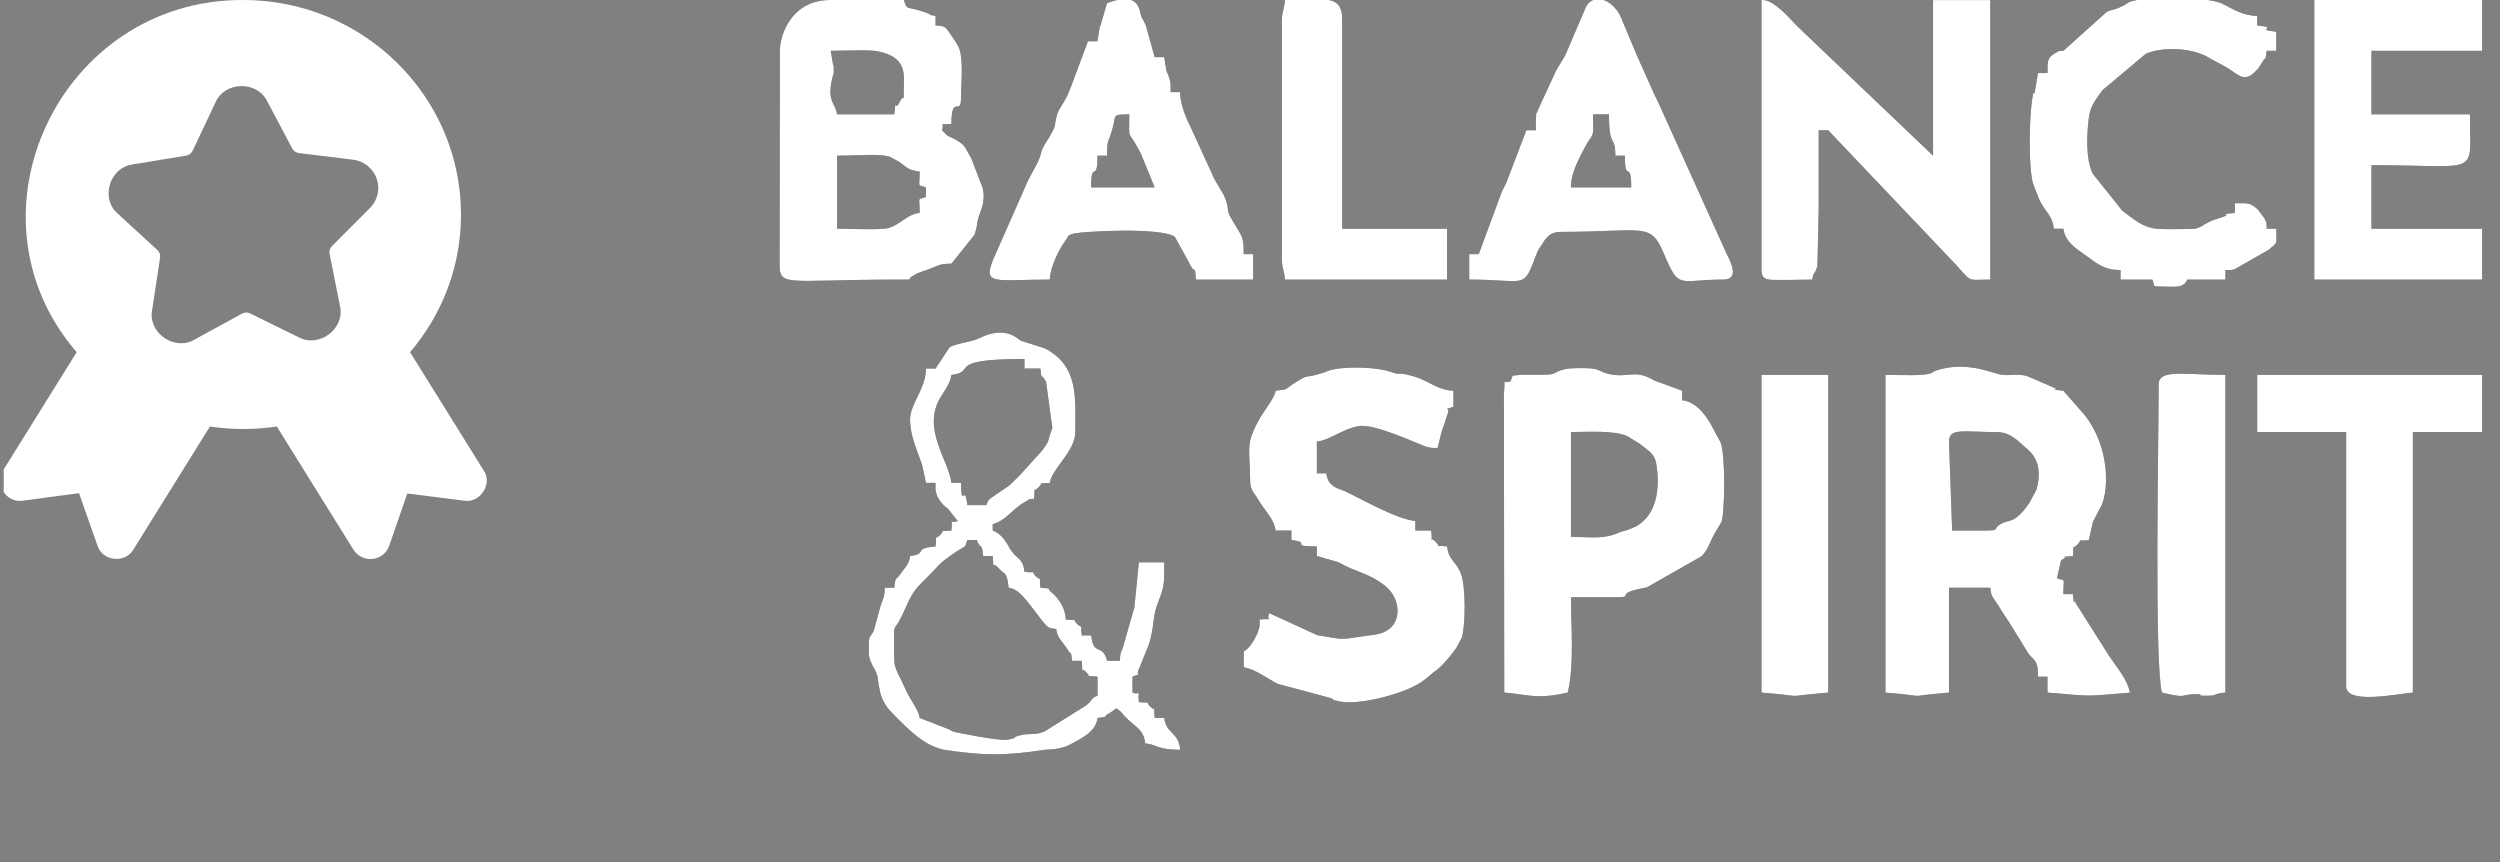
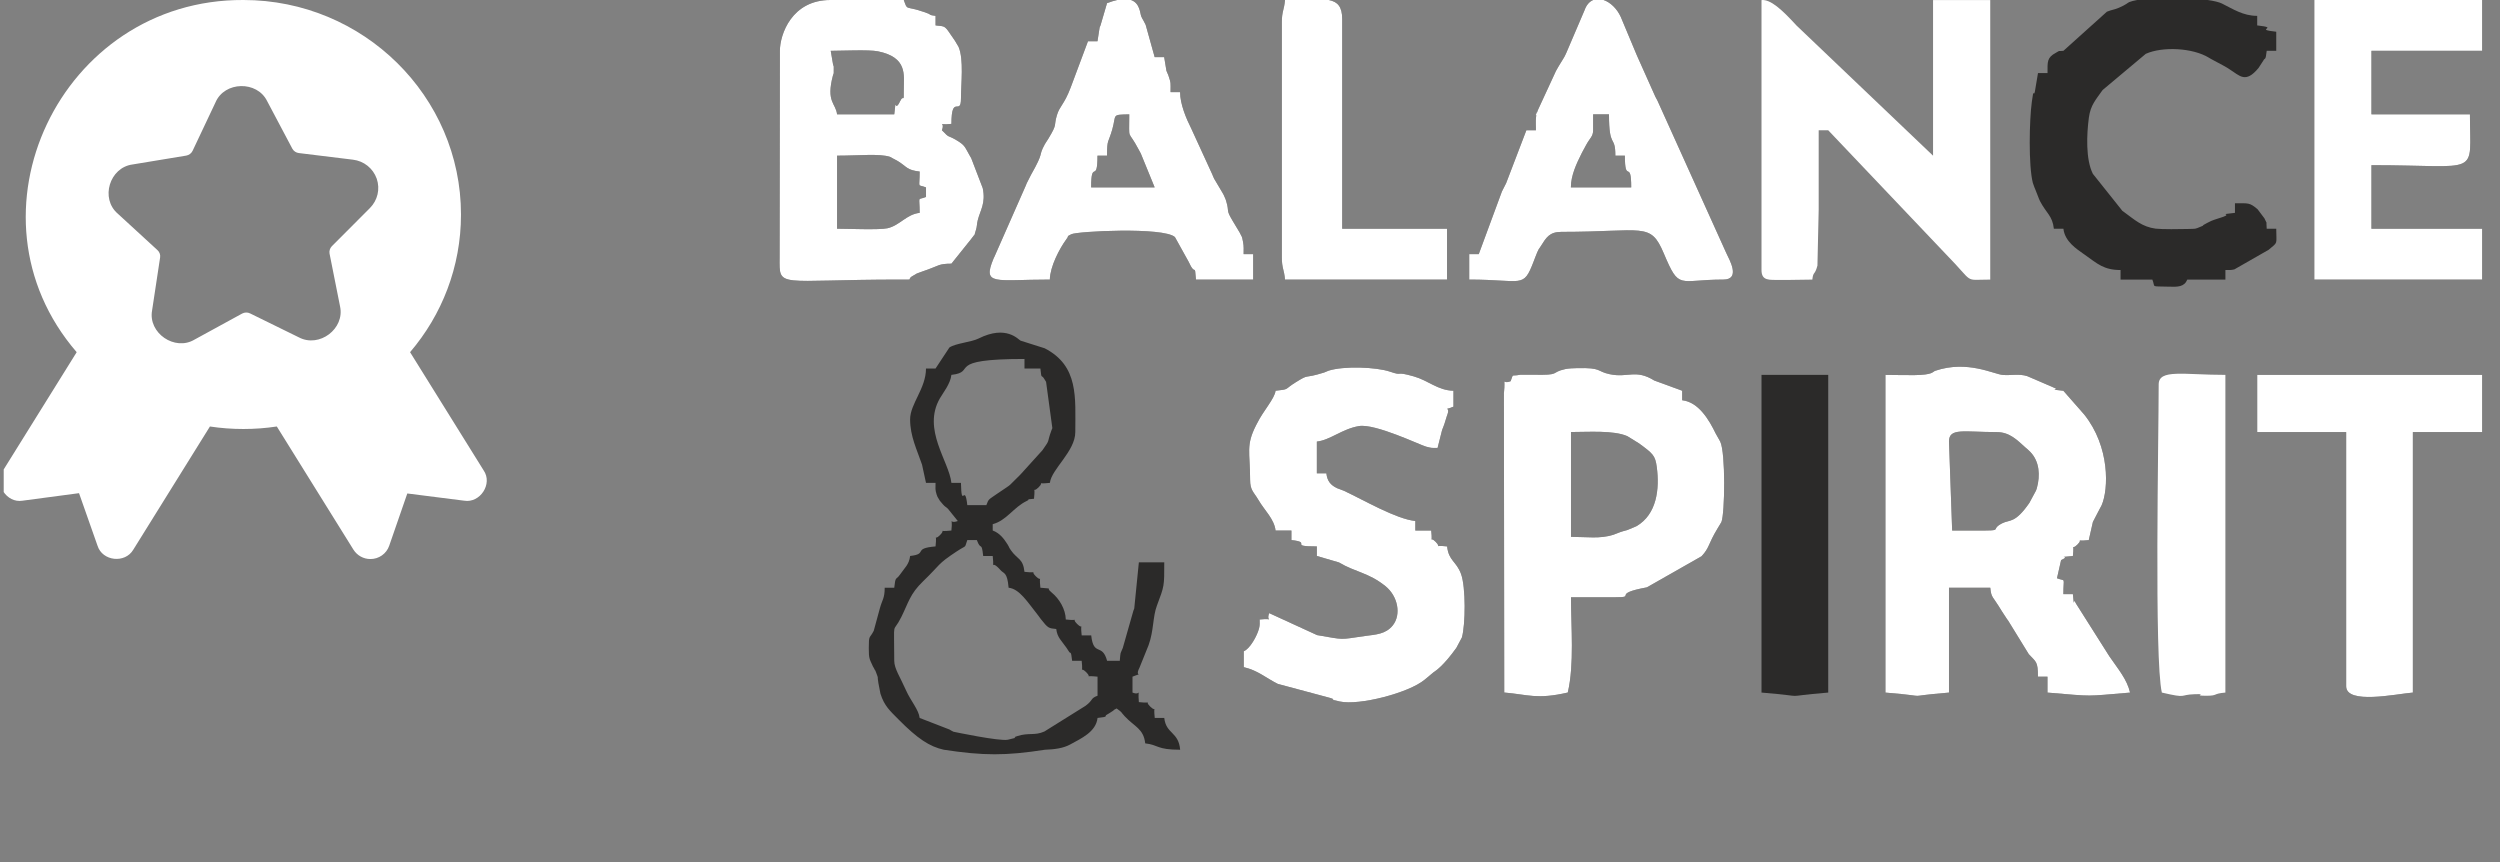
<svg xmlns="http://www.w3.org/2000/svg" width="116" height="40" viewBox="0 0 116 40" fill="none">
  <rect x="0" y="0" width="116" height="40" fill="#808080" stroke="none" />
  <g clip-path="url(#clip0_41_416)">
    <path fill-rule="evenodd" clip-rule="evenodd" d="M90.58 24.617L90.433 20.49C90.433 19.836 91.12 20.049 92.645 20.049C93.249 20.049 93.593 20.417 93.986 20.769C94.078 20.853 94.076 20.833 94.217 20.981C94.63 21.417 94.674 22.053 94.51 22.649C94.499 22.687 94.485 22.724 94.472 22.759L94.162 23.335C93.492 24.303 93.255 24.099 92.897 24.282C92.156 24.657 93.454 24.617 90.58 24.617ZM87.484 17.395V32.136C89.922 32.338 87.997 32.338 90.433 32.136V27.271H92.349C92.404 27.771 92.435 27.608 92.884 28.358L93.117 28.715C93.136 28.74 93.161 28.774 93.18 28.8L94.134 30.351C94.471 30.722 94.561 30.678 94.561 31.398H95.003V32.136C97.23 32.321 96.677 32.316 98.835 32.136C98.692 31.524 98.31 31.085 97.871 30.447L96.329 28.01C96.156 27.614 96.276 28.427 96.182 27.567H95.74C95.74 26.73 95.869 26.999 95.444 26.83L95.635 25.989C96.168 25.753 95.269 25.897 96.182 25.798C96.261 25.072 96.071 25.585 96.391 25.27C96.719 24.946 96.173 25.142 96.919 25.06L97.11 24.22C97.14 24.16 97.274 23.904 97.311 23.832C97.332 23.791 97.392 23.678 97.412 23.638C97.427 23.608 97.45 23.573 97.464 23.542C97.48 23.512 97.501 23.477 97.515 23.445C97.842 22.698 97.907 20.73 96.705 19.231L95.74 18.132C94.909 18.042 95.647 18.11 95.297 17.985L94.061 17.452C93.689 17.334 93.326 17.426 92.936 17.398C92.516 17.367 91.29 16.7 89.799 17.203C89.654 17.252 89.715 17.393 88.822 17.406C88.387 17.412 87.926 17.395 87.484 17.395Z" fill="#2B2A29" />
    <path fill-rule="evenodd" clip-rule="evenodd" d="M90.58 24.617L90.433 20.49C90.433 19.836 91.12 20.049 92.645 20.049C93.249 20.049 93.593 20.417 93.986 20.769C94.078 20.853 94.076 20.833 94.217 20.981C94.63 21.417 94.674 22.053 94.51 22.649C94.499 22.687 94.485 22.724 94.472 22.759L94.162 23.335C93.492 24.303 93.255 24.099 92.897 24.282C92.156 24.657 93.454 24.617 90.58 24.617ZM87.484 17.395V32.136C89.922 32.338 87.997 32.338 90.433 32.136V27.271H92.349C92.404 27.771 92.435 27.608 92.884 28.358L93.117 28.715C93.136 28.74 93.161 28.774 93.18 28.8L94.134 30.351C94.471 30.722 94.561 30.678 94.561 31.398H95.003V32.136C97.23 32.321 96.677 32.316 98.835 32.136C98.692 31.524 98.31 31.085 97.871 30.447L96.329 28.01C96.156 27.614 96.276 28.427 96.182 27.567H95.74C95.74 26.73 95.869 26.999 95.444 26.83L95.635 25.989C96.168 25.753 95.269 25.897 96.182 25.798C96.261 25.072 96.071 25.585 96.391 25.27C96.719 24.946 96.173 25.142 96.919 25.06L97.11 24.22C97.14 24.16 97.274 23.904 97.311 23.832C97.332 23.791 97.392 23.678 97.412 23.638C97.427 23.608 97.45 23.573 97.464 23.542C97.48 23.512 97.501 23.477 97.515 23.445C97.842 22.698 97.907 20.73 96.705 19.231L95.74 18.132C94.909 18.042 95.647 18.11 95.297 17.985L94.061 17.452C93.689 17.334 93.326 17.426 92.936 17.398C92.516 17.367 91.29 16.7 89.799 17.203C89.654 17.252 89.715 17.393 88.822 17.406C88.387 17.412 87.926 17.395 87.484 17.395Z" fill="white" />
    <path fill-rule="evenodd" clip-rule="evenodd" d="M72.894 24.91V20.046C73.702 20.046 74.864 19.958 75.505 20.236L76.051 20.573C76.698 21.049 76.803 21.133 76.874 21.667C77.012 22.691 76.874 23.867 75.934 24.414L75.52 24.589C75.475 24.605 75.337 24.639 75.29 24.654C75.254 24.666 75.215 24.678 75.179 24.69L74.859 24.813C74.228 25.012 73.637 24.91 72.894 24.91ZM70.093 17.688C69.65 17.866 69.873 17.365 69.781 18.26L69.797 32.133C70.885 32.224 71.311 32.467 72.745 32.133C73.052 30.82 72.894 29.097 72.894 27.712H74.957C75.975 27.712 74.721 27.564 76.415 27.253L78.953 25.809C79.339 25.393 79.231 25.283 79.707 24.5L79.873 24.224C80.035 23.829 80.072 21.014 79.819 20.49L79.607 20.113C79.314 19.508 78.825 18.656 78.053 18.571V18.13L76.757 17.655C75.89 17.116 75.54 17.544 74.691 17.363C74.067 17.231 74.347 17.054 73.182 17.081C73.017 17.085 72.785 17.092 72.627 17.126C71.901 17.286 72.476 17.418 71.117 17.387C71.069 17.385 70.544 17.387 70.531 17.389C70.083 17.479 70.248 17.302 70.093 17.688Z" fill="#2B2A29" />
    <path fill-rule="evenodd" clip-rule="evenodd" d="M72.894 24.91V20.046C73.702 20.046 74.864 19.958 75.505 20.236L76.051 20.573C76.698 21.049 76.803 21.133 76.874 21.667C77.012 22.691 76.874 23.867 75.934 24.414L75.52 24.589C75.475 24.605 75.337 24.639 75.29 24.654C75.254 24.666 75.215 24.678 75.179 24.69L74.859 24.813C74.228 25.012 73.637 24.91 72.894 24.91ZM70.093 17.688C69.65 17.866 69.873 17.365 69.781 18.26L69.797 32.133C70.885 32.224 71.311 32.467 72.745 32.133C73.052 30.82 72.894 29.097 72.894 27.712H74.957C75.975 27.712 74.721 27.564 76.415 27.253L78.953 25.809C79.339 25.393 79.231 25.283 79.707 24.5L79.873 24.224C80.035 23.829 80.072 21.014 79.819 20.49L79.607 20.113C79.314 19.508 78.825 18.656 78.053 18.571V18.13L76.757 17.655C75.89 17.116 75.54 17.544 74.691 17.363C74.067 17.231 74.347 17.054 73.182 17.081C73.017 17.085 72.785 17.092 72.627 17.126C71.901 17.286 72.476 17.418 71.117 17.387C71.069 17.385 70.544 17.387 70.531 17.389C70.083 17.479 70.248 17.302 70.093 17.688Z" fill="white" />
    <path fill-rule="evenodd" clip-rule="evenodd" d="M59.186 18.131C59.146 18.492 58.611 19.068 58.332 19.637C58.317 19.667 58.295 19.704 58.281 19.733C57.8 20.679 58.005 20.969 58.005 22.258C58.005 22.759 58.174 22.824 58.392 23.199C58.669 23.676 59.126 24.084 59.186 24.616H59.922V25.059C60.921 25.168 59.745 25.354 61.102 25.354V25.797L62.128 26.097C62.897 26.555 63.493 26.564 64.277 27.191C64.867 27.662 65.025 28.518 64.625 29.018C64.292 29.435 63.821 29.442 63.338 29.51C62.103 29.687 62.435 29.694 61.113 29.469L58.89 28.449C58.716 28.916 59.21 28.661 58.448 28.745C58.448 28.913 58.462 28.992 58.42 29.158C58.33 29.503 58 30.102 57.711 30.218V30.956C58.369 31.108 58.733 31.455 59.292 31.733L61.733 32.388C62.125 32.517 61.481 32.399 62.164 32.549C63.065 32.747 65.371 32.15 66.105 31.537L66.507 31.202C66.64 31.107 66.967 30.907 67.576 30.06L67.832 29.578C67.999 28.991 68.019 27.24 67.79 26.626C67.572 26.039 67.218 26.023 67.146 25.354C66.419 25.274 66.933 25.465 66.618 25.144C66.294 24.816 66.49 25.363 66.408 24.616H65.671V24.175C64.764 24.076 63.31 23.219 62.358 22.772L62.036 22.65C61.745 22.509 61.583 22.323 61.544 21.964H61.102V20.489C61.722 20.421 62.28 19.898 63.057 19.77C63.817 19.645 65.916 20.66 66.173 20.725C66.442 20.793 66.405 20.785 66.703 20.785L66.911 19.961C66.923 19.926 66.94 19.889 66.952 19.854C66.964 19.82 66.98 19.783 66.993 19.747C67.005 19.712 67.02 19.674 67.031 19.639L67.136 19.3C67.351 18.772 66.861 19.102 67.44 18.869V18.131C66.711 18.114 66.279 17.657 65.602 17.465C64.656 17.196 65.164 17.473 64.495 17.245C63.865 17.03 62.355 16.973 61.644 17.2L61.436 17.286C60.414 17.605 60.802 17.317 60.12 17.739C59.561 18.084 59.864 18.056 59.186 18.131Z" fill="#2B2A29" />
    <path fill-rule="evenodd" clip-rule="evenodd" d="M59.186 18.131C59.146 18.492 58.611 19.068 58.332 19.637C58.317 19.667 58.295 19.704 58.281 19.733C57.8 20.679 58.005 20.969 58.005 22.258C58.005 22.759 58.174 22.824 58.392 23.199C58.669 23.676 59.126 24.084 59.186 24.616H59.922V25.059C60.921 25.168 59.745 25.354 61.102 25.354V25.797L62.128 26.097C62.897 26.555 63.493 26.564 64.277 27.191C64.867 27.662 65.025 28.518 64.625 29.018C64.292 29.435 63.821 29.442 63.338 29.51C62.103 29.687 62.435 29.694 61.113 29.469L58.89 28.449C58.716 28.916 59.21 28.661 58.448 28.745C58.448 28.913 58.462 28.992 58.42 29.158C58.33 29.503 58 30.102 57.711 30.218V30.956C58.369 31.108 58.733 31.455 59.292 31.733L61.733 32.388C62.125 32.517 61.481 32.399 62.164 32.549C63.065 32.747 65.371 32.15 66.105 31.537L66.507 31.202C66.64 31.107 66.967 30.907 67.576 30.06L67.832 29.578C67.999 28.991 68.019 27.24 67.79 26.626C67.572 26.039 67.218 26.023 67.146 25.354C66.419 25.274 66.933 25.465 66.618 25.144C66.294 24.816 66.49 25.363 66.408 24.616H65.671V24.175C64.764 24.076 63.31 23.219 62.358 22.772L62.036 22.65C61.745 22.509 61.583 22.323 61.544 21.964H61.102V20.489C61.722 20.421 62.28 19.898 63.057 19.77C63.817 19.645 65.916 20.66 66.173 20.725C66.442 20.793 66.405 20.785 66.703 20.785L66.911 19.961C66.923 19.926 66.94 19.889 66.952 19.854C66.964 19.82 66.98 19.783 66.993 19.747C67.005 19.712 67.02 19.674 67.031 19.639L67.136 19.3C67.351 18.772 66.861 19.102 67.44 18.869V18.131C66.711 18.114 66.279 17.657 65.602 17.465C64.656 17.196 65.164 17.473 64.495 17.245C63.865 17.03 62.355 16.973 61.644 17.2L61.436 17.286C60.414 17.605 60.802 17.317 60.12 17.739C59.561 18.084 59.864 18.056 59.186 18.131Z" fill="white" />
-     <path fill-rule="evenodd" clip-rule="evenodd" d="M81.734 12.53C81.734 13.046 82.095 12.983 82.602 12.989C83.083 12.996 83.603 12.973 84.092 12.973C84.138 12.564 84.2 12.805 84.329 12.325L84.387 9.729C84.387 8.502 84.387 7.274 84.387 6.045H84.83L90.287 11.79C91.66 13.187 91.067 12.973 92.347 12.973V0.002H89.694V7.224L83.355 1.181C82.662 0.425 82.156 -0.032 81.734 0.002V12.53Z" fill="#2B2A29" />
    <path fill-rule="evenodd" clip-rule="evenodd" d="M81.734 12.53C81.734 13.046 82.095 12.983 82.602 12.989C83.083 12.996 83.603 12.973 84.092 12.973C84.138 12.564 84.2 12.805 84.329 12.325L84.387 9.729C84.387 8.502 84.387 7.274 84.387 6.045H84.83L90.287 11.79C91.66 13.187 91.067 12.973 92.347 12.973V0.002H89.694V7.224L83.355 1.181C82.662 0.425 82.156 -0.032 81.734 0.002V12.53Z" fill="white" />
    <path fill-rule="evenodd" clip-rule="evenodd" d="M42.673 9.876C42.056 9.943 41.75 10.464 41.177 10.591C40.789 10.676 39.336 10.612 38.84 10.612V7.223C39.858 7.223 40.788 7.118 41.292 7.276L41.674 7.484C42.083 7.738 42.073 7.893 42.673 7.96C42.673 8.795 42.544 8.526 42.967 8.696V9.139C42.544 9.31 42.673 9.04 42.673 9.876ZM38.546 2.358C39.053 2.358 40.312 2.296 40.734 2.381C42.118 2.659 41.936 3.487 41.936 4.127C41.936 4.873 41.937 4.332 41.766 4.693C41.481 5.295 41.597 4.364 41.494 5.306H38.84C38.784 4.785 38.317 4.743 38.652 3.489C38.659 3.462 38.679 3.422 38.685 3.398L38.686 3.087C38.682 3.063 38.662 3.023 38.655 2.996L38.546 2.358ZM36.187 2.358L36.174 11.953C36.163 13.412 36.044 12.972 41.788 12.972C42.551 12.972 41.933 13.004 42.448 12.747C42.478 12.731 42.51 12.706 42.54 12.691L43.188 12.455C43.526 12.339 43.565 12.234 44.146 12.234L45.064 11.088C45.314 10.733 45.158 11.057 45.273 10.707C45.347 10.486 45.311 10.442 45.369 10.213C45.484 9.755 45.746 9.428 45.599 8.73L45.064 7.337C45.048 7.309 45.025 7.273 45.01 7.245C44.752 6.792 44.779 6.75 44.407 6.521C43.938 6.233 44.097 6.457 43.705 6.044C43.879 5.576 43.385 5.831 44.146 5.748C44.146 4.341 44.589 5.408 44.589 4.569C44.589 3.887 44.728 2.763 44.478 2.175L44.313 1.897C44.297 1.87 44.271 1.836 44.253 1.809C43.808 1.161 43.9 1.233 43.41 1.179V0.736C43.088 0.702 43.175 0.665 43.075 0.63C42.768 0.524 43.163 0.653 42.858 0.551C41.978 0.253 42.121 0.511 41.936 4.55375e-05H38.546C36.737 -0.01 36.188 1.599 36.187 2.358Z" fill="#2B2A29" />
    <path fill-rule="evenodd" clip-rule="evenodd" d="M42.673 9.876C42.056 9.943 41.75 10.464 41.177 10.591C40.789 10.676 39.336 10.612 38.84 10.612V7.223C39.858 7.223 40.788 7.118 41.292 7.276L41.674 7.484C42.083 7.738 42.073 7.893 42.673 7.96C42.673 8.795 42.544 8.526 42.967 8.696V9.139C42.544 9.31 42.673 9.04 42.673 9.876ZM38.546 2.358C39.053 2.358 40.312 2.296 40.734 2.381C42.118 2.659 41.936 3.487 41.936 4.127C41.936 4.873 41.937 4.332 41.766 4.693C41.481 5.295 41.597 4.364 41.494 5.306H38.84C38.784 4.785 38.317 4.743 38.652 3.489C38.659 3.462 38.679 3.422 38.685 3.398L38.686 3.087C38.682 3.063 38.662 3.023 38.655 2.996L38.546 2.358ZM36.187 2.358L36.174 11.953C36.163 13.412 36.044 12.972 41.788 12.972C42.551 12.972 41.933 13.004 42.448 12.747C42.478 12.731 42.51 12.706 42.54 12.691L43.188 12.455C43.526 12.339 43.565 12.234 44.146 12.234L45.064 11.088C45.314 10.733 45.158 11.057 45.273 10.707C45.347 10.486 45.311 10.442 45.369 10.213C45.484 9.755 45.746 9.428 45.599 8.73L45.064 7.337C45.048 7.309 45.025 7.273 45.01 7.245C44.752 6.792 44.779 6.75 44.407 6.521C43.938 6.233 44.097 6.457 43.705 6.044C43.879 5.576 43.385 5.831 44.146 5.748C44.146 4.341 44.589 5.408 44.589 4.569C44.589 3.887 44.728 2.763 44.478 2.175L44.313 1.897C44.297 1.87 44.271 1.836 44.253 1.809C43.808 1.161 43.9 1.233 43.41 1.179V0.736C43.088 0.702 43.175 0.665 43.075 0.63C42.768 0.524 43.163 0.653 42.858 0.551C41.978 0.253 42.121 0.511 41.936 4.55375e-05H38.546C36.737 -0.01 36.188 1.599 36.187 2.358Z" fill="white" />
    <path fill-rule="evenodd" clip-rule="evenodd" d="M50.923 7.222H51.366C51.366 6.43 51.428 6.648 51.612 5.995C51.808 5.302 51.56 5.325 52.398 5.306C52.398 6.628 52.309 5.937 52.832 6.935C52.853 6.975 52.914 7.087 52.935 7.126L53.577 8.696H50.629C50.629 7.357 50.923 8.561 50.923 7.222ZM51.837 0H52.478C52.904 0.147 52.896 0.631 52.957 0.767C52.971 0.798 52.989 0.835 53.005 0.866C53.009 0.876 53.096 1.011 53.159 1.153L53.577 2.652H54.018L54.123 3.286C54.134 3.32 54.156 3.354 54.167 3.39C54.178 3.424 54.2 3.458 54.211 3.492C54.34 3.887 54.314 3.785 54.314 4.274H54.756C54.756 4.822 55.036 5.496 55.275 5.966L56.249 8.089C56.263 8.121 56.277 8.161 56.291 8.192C56.306 8.225 56.322 8.263 56.338 8.294L56.722 8.942C56.737 8.97 56.76 9.006 56.775 9.036L56.866 9.241C56.877 9.276 56.89 9.314 56.901 9.353C57.05 9.852 56.87 9.704 57.191 10.24L57.523 10.793C57.637 11.04 57.613 10.897 57.678 11.228C57.718 11.429 57.704 11.589 57.704 11.793H58.147V12.972H55.493C55.424 12.138 55.489 12.889 55.148 12.138L54.517 11C53.994 10.524 49.952 10.73 49.706 10.87C49.406 11.041 49.658 10.861 49.486 11.092C49.155 11.542 48.726 12.366 48.712 12.972C46.157 12.972 45.572 13.272 46.099 11.998C46.114 11.963 46.135 11.927 46.149 11.893L47.596 8.611C47.608 8.578 47.624 8.539 47.638 8.506L47.836 8.116C48.486 6.972 48.149 7.296 48.479 6.693C48.494 6.666 48.52 6.631 48.535 6.604L48.65 6.424C49.087 5.701 48.879 5.881 49.042 5.341C49.171 4.911 49.373 4.866 49.679 4.061L50.481 1.916H50.923L51.022 1.278C51.033 1.243 51.053 1.207 51.065 1.173L51.366 0.147C51.543 0.078 51.7 0.03 51.837 0Z" fill="#2B2A29" />
    <path fill-rule="evenodd" clip-rule="evenodd" d="M50.923 7.222H51.366C51.366 6.43 51.428 6.648 51.612 5.995C51.808 5.302 51.56 5.325 52.398 5.306C52.398 6.628 52.309 5.937 52.832 6.935C52.853 6.975 52.914 7.087 52.935 7.126L53.577 8.696H50.629C50.629 7.357 50.923 8.561 50.923 7.222ZM51.837 0H52.478C52.904 0.147 52.896 0.631 52.957 0.767C52.971 0.798 52.989 0.835 53.005 0.866C53.009 0.876 53.096 1.011 53.159 1.153L53.577 2.652H54.018L54.123 3.286C54.134 3.32 54.156 3.354 54.167 3.39C54.178 3.424 54.2 3.458 54.211 3.492C54.34 3.887 54.314 3.785 54.314 4.274H54.756C54.756 4.822 55.036 5.496 55.275 5.966L56.249 8.089C56.263 8.121 56.277 8.161 56.291 8.192C56.306 8.225 56.322 8.263 56.338 8.294L56.722 8.942C56.737 8.97 56.76 9.006 56.775 9.036L56.866 9.241C56.877 9.276 56.89 9.314 56.901 9.353C57.05 9.852 56.87 9.704 57.191 10.24L57.523 10.793C57.637 11.04 57.613 10.897 57.678 11.228C57.718 11.429 57.704 11.589 57.704 11.793H58.147V12.972H55.493C55.424 12.138 55.489 12.889 55.148 12.138L54.517 11C53.994 10.524 49.952 10.73 49.706 10.87C49.406 11.041 49.658 10.861 49.486 11.092C49.155 11.542 48.726 12.366 48.712 12.972C46.157 12.972 45.572 13.272 46.099 11.998C46.114 11.963 46.135 11.927 46.149 11.893L47.596 8.611C47.608 8.578 47.624 8.539 47.638 8.506L47.836 8.116C48.486 6.972 48.149 7.296 48.479 6.693C48.494 6.666 48.52 6.631 48.535 6.604L48.65 6.424C49.087 5.701 48.879 5.881 49.042 5.341C49.171 4.911 49.373 4.866 49.679 4.061L50.481 1.916H50.923L51.022 1.278C51.033 1.243 51.053 1.207 51.065 1.173L51.366 0.147C51.543 0.078 51.7 0.03 51.837 0Z" fill="white" />
    <path fill-rule="evenodd" clip-rule="evenodd" d="M73.921 6.043V5.306H74.657C74.657 6.935 74.953 6.23 74.953 7.222H75.394C75.394 8.561 75.689 7.357 75.689 8.696H72.889C72.889 8.141 73.152 7.589 73.383 7.126C73.397 7.097 73.418 7.06 73.433 7.03C73.501 6.9 73.552 6.811 73.588 6.743C73.772 6.397 73.921 6.339 73.921 6.043ZM73.924 0H74.406C74.716 0.105 75.023 0.393 75.202 0.781L75.942 2.548C75.956 2.58 75.972 2.618 75.987 2.65L76.807 4.484C76.827 4.525 76.888 4.638 76.909 4.676L80.073 11.682C80.088 11.715 80.106 11.752 80.12 11.783C80.238 12.04 80.781 12.972 79.965 12.972C77.856 12.972 77.932 13.488 77.199 11.756C76.575 10.282 76.294 10.759 72.446 10.759C71.894 10.759 71.743 11.025 71.491 11.426C71.339 11.667 71.461 11.432 71.328 11.706C71.29 11.788 71.189 12.063 71.162 12.13C70.671 13.41 70.673 12.972 68.172 12.972V11.793H68.614L69.688 8.886C69.713 8.833 69.849 8.571 69.886 8.495L70.824 6.043H71.267C71.267 5.882 71.252 5.606 71.27 5.458C71.361 4.751 71.174 5.728 71.32 5.211C71.331 5.174 71.347 5.138 71.359 5.104L72.198 3.289C72.218 3.25 72.284 3.139 72.305 3.101C72.448 2.852 72.336 3.061 72.473 2.826L72.584 2.642C72.599 2.613 72.619 2.575 72.633 2.545C72.649 2.514 72.666 2.475 72.68 2.444L73.519 0.483C73.61 0.224 73.755 0.069 73.924 0Z" fill="#2B2A29" />
    <path fill-rule="evenodd" clip-rule="evenodd" d="M73.921 6.043V5.306H74.657C74.657 6.935 74.953 6.23 74.953 7.222H75.394C75.394 8.561 75.689 7.357 75.689 8.696H72.889C72.889 8.141 73.152 7.589 73.383 7.126C73.397 7.097 73.418 7.06 73.433 7.03C73.501 6.9 73.552 6.811 73.588 6.743C73.772 6.397 73.921 6.339 73.921 6.043ZM73.924 0H74.406C74.716 0.105 75.023 0.393 75.202 0.781L75.942 2.548C75.956 2.58 75.972 2.618 75.987 2.65L76.807 4.484C76.827 4.525 76.888 4.638 76.909 4.676L80.073 11.682C80.088 11.715 80.106 11.752 80.12 11.783C80.238 12.04 80.781 12.972 79.965 12.972C77.856 12.972 77.932 13.488 77.199 11.756C76.575 10.282 76.294 10.759 72.446 10.759C71.894 10.759 71.743 11.025 71.491 11.426C71.339 11.667 71.461 11.432 71.328 11.706C71.29 11.788 71.189 12.063 71.162 12.13C70.671 13.41 70.673 12.972 68.172 12.972V11.793H68.614L69.688 8.886C69.713 8.833 69.849 8.571 69.886 8.495L70.824 6.043H71.267C71.267 5.882 71.252 5.606 71.27 5.458C71.361 4.751 71.174 5.728 71.32 5.211C71.331 5.174 71.347 5.138 71.359 5.104L72.198 3.289C72.218 3.25 72.284 3.139 72.305 3.101C72.448 2.852 72.336 3.061 72.473 2.826L72.584 2.642C72.599 2.613 72.619 2.575 72.633 2.545C72.649 2.514 72.666 2.475 72.68 2.444L73.519 0.483C73.61 0.224 73.755 0.069 73.924 0Z" fill="white" />
    <path fill-rule="evenodd" clip-rule="evenodd" d="M107.383 12.972H115.343C115.459 11.903 115.538 13.205 115.643 11.945C115.672 11.58 115.637 11.001 115.637 10.612H110.035V7.664C115.162 7.664 114.605 8.247 114.605 5.306H110.035V2.358H115.343V0H107.383V12.972Z" fill="#2B2A29" />
    <path fill-rule="evenodd" clip-rule="evenodd" d="M107.383 12.972H115.343C115.459 11.903 115.538 13.205 115.643 11.945C115.672 11.58 115.637 11.001 115.637 10.612H110.035V7.664C115.162 7.664 114.605 8.247 114.605 5.306H110.035V2.358H115.343V0H107.383V12.972Z" fill="white" />
    <path fill-rule="evenodd" clip-rule="evenodd" d="M95.742 2.358C95.429 2.392 95.633 2.318 95.391 2.45C94.974 2.675 95.005 2.862 95.005 3.39H94.563L94.414 4.274C94.331 4.515 94.379 3.993 94.277 4.726C94.161 5.557 94.117 7.692 94.325 8.492L94.403 8.707C94.416 8.743 94.434 8.779 94.447 8.812L94.613 9.237C94.627 9.268 94.644 9.307 94.659 9.337C94.947 9.893 95.234 10.008 95.299 10.612H95.742C95.807 11.205 96.359 11.553 96.653 11.764C96.679 11.783 96.714 11.808 96.74 11.825C97.327 12.244 97.622 12.529 98.394 12.529V12.972H99.869C100.025 13.359 99.763 13.272 100.604 13.301C101.05 13.318 101.351 13.316 101.491 12.972H103.259V12.529C103.437 12.529 103.498 12.54 103.674 12.5L105.267 11.589C105.717 11.208 105.618 11.369 105.618 10.612H105.175C105.137 10.145 105.223 10.482 105.069 10.13L104.752 9.709C104.374 9.389 104.329 9.433 103.702 9.433V9.876C102.844 9.97 103.596 9.906 103.153 10.063C102.991 10.12 102.772 10.179 102.602 10.25C102.56 10.268 102.445 10.328 102.405 10.348C102.05 10.53 102.364 10.414 102.127 10.512C101.81 10.645 101.917 10.609 101.502 10.625C101.214 10.636 100.275 10.643 100.019 10.609C99.395 10.526 99.041 10.193 98.569 9.849C98.543 9.831 98.508 9.807 98.482 9.788L97.109 8.066C96.772 7.399 96.82 6.232 96.924 5.456C97.002 4.869 97.255 4.618 97.561 4.177L99.565 2.497C100.339 2.151 101.737 2.215 102.496 2.679C102.524 2.695 102.56 2.719 102.588 2.734L103.164 3.043C103.344 3.142 103.324 3.135 103.442 3.209C103.931 3.516 104.187 3.887 104.795 3.156L105.027 2.798C105.093 2.662 105.122 2.849 105.175 2.358H105.618V1.473C104.504 1.352 105.848 1.301 104.734 1.179V0.736C104.084 0.736 103.62 0.423 103.096 0.163C102.963 0.098 102.73 0.042 102.437 0H99.164C99.011 0.027 98.884 0.061 98.791 0.099C98.733 0.125 98.626 0.231 98.314 0.361C98.069 0.463 98.012 0.442 97.76 0.543L95.742 2.358Z" fill="#2B2A29" />
-     <path fill-rule="evenodd" clip-rule="evenodd" d="M95.742 2.358C95.429 2.392 95.633 2.318 95.391 2.45C94.974 2.675 95.005 2.862 95.005 3.39H94.563L94.414 4.274C94.331 4.515 94.379 3.993 94.277 4.726C94.161 5.557 94.117 7.692 94.325 8.492L94.403 8.707C94.416 8.743 94.434 8.779 94.447 8.812L94.613 9.237C94.627 9.268 94.644 9.307 94.659 9.337C94.947 9.893 95.234 10.008 95.299 10.612H95.742C95.807 11.205 96.359 11.553 96.653 11.764C96.679 11.783 96.714 11.808 96.74 11.825C97.327 12.244 97.622 12.529 98.394 12.529V12.972H99.869C100.025 13.359 99.763 13.272 100.604 13.301C101.05 13.318 101.351 13.316 101.491 12.972H103.259V12.529C103.437 12.529 103.498 12.54 103.674 12.5L105.267 11.589C105.717 11.208 105.618 11.369 105.618 10.612H105.175C105.137 10.145 105.223 10.482 105.069 10.13L104.752 9.709C104.374 9.389 104.329 9.433 103.702 9.433V9.876C102.844 9.97 103.596 9.906 103.153 10.063C102.991 10.12 102.772 10.179 102.602 10.25C102.56 10.268 102.445 10.328 102.405 10.348C102.05 10.53 102.364 10.414 102.127 10.512C101.81 10.645 101.917 10.609 101.502 10.625C101.214 10.636 100.275 10.643 100.019 10.609C99.395 10.526 99.041 10.193 98.569 9.849C98.543 9.831 98.508 9.807 98.482 9.788L97.109 8.066C96.772 7.399 96.82 6.232 96.924 5.456C97.002 4.869 97.255 4.618 97.561 4.177L99.565 2.497C100.339 2.151 101.737 2.215 102.496 2.679C102.524 2.695 102.56 2.719 102.588 2.734L103.164 3.043C103.344 3.142 103.324 3.135 103.442 3.209C103.931 3.516 104.187 3.887 104.795 3.156L105.027 2.798C105.093 2.662 105.122 2.849 105.175 2.358H105.618V1.473C104.504 1.352 105.848 1.301 104.734 1.179V0.736C104.084 0.736 103.62 0.423 103.096 0.163C102.963 0.098 102.73 0.042 102.437 0H99.164C99.011 0.027 98.884 0.061 98.791 0.099C98.733 0.125 98.626 0.231 98.314 0.361C98.069 0.463 98.012 0.442 97.76 0.543L95.742 2.358Z" fill="white" />
    <path fill-rule="evenodd" clip-rule="evenodd" d="M104.734 20.048H108.862V31.841C108.862 32.703 111.18 32.2 111.957 32.135V20.048H115.642C115.893 18.973 115.79 18.68 115.79 17.395H104.734V20.048Z" fill="#2B2A29" />
    <path fill-rule="evenodd" clip-rule="evenodd" d="M104.734 20.048H108.862V31.841C108.862 32.703 111.18 32.2 111.957 32.135V20.048H115.642C115.893 18.973 115.79 18.68 115.79 17.395H104.734V20.048Z" fill="white" />
    <path fill-rule="evenodd" clip-rule="evenodd" d="M41.493 30.661C41.493 28.619 41.394 29.488 41.821 28.63C42.155 27.956 42.225 27.557 42.823 26.98C43.668 26.166 43.465 26.197 44.383 25.591C44.897 25.252 44.733 25.475 44.883 25.059H45.326C45.517 25.588 45.541 25.079 45.62 25.797H46.062C46.155 26.651 45.899 25.852 46.43 26.46C46.571 26.622 46.738 26.531 46.799 27.27C47.307 27.327 47.667 27.922 48.169 28.554L48.294 28.724C48.639 29.159 48.653 29.148 49.01 29.186C49.054 29.581 49.266 29.738 49.477 30.047L49.594 30.224C49.672 30.372 49.689 30.129 49.747 30.661H50.19C50.269 31.386 50.078 30.872 50.398 31.188C50.728 31.512 50.18 31.316 50.926 31.397V32.282C50.582 32.406 50.741 32.478 50.364 32.753L48.459 33.942C47.996 34.147 47.737 33.981 47.198 34.156C46.837 34.272 47.45 34.168 46.765 34.323C46.389 34.406 44.243 33.953 44.243 33.953C44.169 33.923 44.121 33.885 44.055 33.849L42.672 33.313C42.629 32.928 42.26 32.528 42.039 32.03C41.77 31.42 41.493 31.025 41.493 30.661ZM48.487 34.788C46.663 35.07 45.632 35.068 43.793 34.788C43.126 34.641 42.566 34.266 41.705 33.396C41.302 32.986 41.036 32.769 40.852 32.185L40.757 31.692C40.688 31.292 40.788 31.574 40.652 31.206C40.577 31.005 40.642 31.198 40.554 31.009C40.54 30.98 40.515 30.946 40.501 30.916C40.338 30.556 40.312 30.562 40.312 30.071C40.312 29.427 40.346 29.656 40.542 29.268L40.826 28.225C40.937 27.818 41.05 27.768 41.05 27.27H41.493C41.555 26.7 41.568 26.942 41.763 26.656C41.974 26.347 42.186 26.192 42.229 25.797C43.082 25.703 42.319 25.444 43.409 25.354C43.49 24.608 43.295 25.155 43.619 24.826C43.934 24.506 43.421 24.697 44.145 24.616C44.229 23.855 43.974 24.349 44.441 24.175L43.981 23.603C43.828 23.484 43.807 23.474 43.678 23.316C43.658 23.293 43.629 23.262 43.61 23.236L43.5 23.052C43.486 23.02 43.47 22.979 43.459 22.945C43.384 22.706 43.409 22.659 43.409 22.405H42.966L42.782 21.559C42.549 20.871 42.229 20.246 42.229 19.457C42.229 18.738 42.966 18.026 42.966 17.099H43.409L44.053 16.123C44.35 15.925 45.068 15.877 45.406 15.707C46.696 15.06 47.251 15.759 47.355 15.806L48.475 16.161C50.061 16.979 49.894 18.451 49.894 20.047C49.894 20.945 48.785 21.768 48.715 22.405C47.969 22.488 48.516 22.292 48.188 22.615C47.868 22.93 48.057 22.417 47.978 23.143C47.426 23.204 47.91 23.116 47.638 23.246C47.031 23.536 46.708 24.149 46.062 24.322V24.616C46.383 24.734 46.577 24.987 46.748 25.257C46.86 25.436 46.775 25.342 46.911 25.538C47.205 25.961 47.467 25.9 47.536 26.533C48.282 26.615 47.734 26.419 48.064 26.742C48.384 27.059 48.194 26.545 48.274 27.27C48.95 27.345 48.468 27.225 48.792 27.488C49.156 27.784 49.441 28.266 49.453 28.745C50.199 28.825 49.651 28.63 49.981 28.954C50.301 29.27 50.109 28.756 50.19 29.481H50.632C50.741 30.483 51.144 29.82 51.369 30.661H51.958C51.996 30.212 51.975 30.367 52.098 30.064L52.588 28.341C52.599 28.307 52.617 28.271 52.629 28.235L52.843 26.091H54.022C54.022 27.216 54.029 27.174 53.679 28.106C53.485 28.62 53.539 29.257 53.295 29.934L52.871 30.984C52.622 31.468 53.116 31.169 52.548 31.397V32.135C52.984 32.31 52.777 31.806 52.843 32.578C53.588 32.658 53.042 32.463 53.37 32.785C53.692 33.103 53.501 32.589 53.58 33.313H54.022C54.104 34.064 54.69 33.947 54.759 34.788C53.656 34.788 53.767 34.562 53.138 34.492C53.062 33.803 52.636 33.721 52.186 33.234C51.955 32.985 52.121 33.1 51.811 32.872C51.508 33.032 51.839 32.869 51.543 33.047C51.518 33.063 51.482 33.09 51.454 33.104C51.427 33.121 51.389 33.144 51.361 33.159C51.208 33.237 51.491 33.253 50.926 33.313C50.855 33.959 50.17 34.262 49.652 34.546C49.342 34.716 48.928 34.774 48.487 34.788ZM45.767 23.437H44.883C44.765 22.366 44.617 23.679 44.588 22.405H44.145C44.035 21.395 42.779 19.926 43.612 18.481C43.764 18.217 44.1 17.807 44.145 17.394C45.377 17.259 43.77 16.656 47.536 16.656V17.099H48.274C48.336 17.668 48.303 17.306 48.482 17.627C48.497 17.656 48.523 17.691 48.538 17.718L48.829 19.865C48.816 19.899 48.799 19.937 48.786 19.971C48.554 20.608 48.759 20.333 48.374 20.885L47.394 21.968C47.372 21.989 47.344 22.023 47.323 22.044L46.878 22.485C46.616 22.7 46.986 22.408 46.71 22.612L46.27 22.908C45.875 23.189 45.879 23.131 45.767 23.437Z" fill="#2B2A29" />
-     <path fill-rule="evenodd" clip-rule="evenodd" d="M41.493 30.661C41.493 28.619 41.394 29.488 41.821 28.63C42.155 27.956 42.225 27.557 42.823 26.98C43.668 26.166 43.465 26.197 44.383 25.591C44.897 25.252 44.733 25.475 44.883 25.059H45.326C45.517 25.588 45.541 25.079 45.62 25.797H46.062C46.155 26.651 45.899 25.852 46.43 26.46C46.571 26.622 46.738 26.531 46.799 27.27C47.307 27.327 47.667 27.922 48.169 28.554L48.294 28.724C48.639 29.159 48.653 29.148 49.01 29.186C49.054 29.581 49.266 29.738 49.477 30.047L49.594 30.224C49.672 30.372 49.689 30.129 49.747 30.661H50.19C50.269 31.386 50.078 30.872 50.398 31.188C50.728 31.512 50.18 31.316 50.926 31.397V32.282C50.582 32.406 50.741 32.478 50.364 32.753L48.459 33.942C47.996 34.147 47.737 33.981 47.198 34.156C46.837 34.272 47.45 34.168 46.765 34.323C46.389 34.406 44.243 33.953 44.243 33.953C44.169 33.923 44.121 33.885 44.055 33.849L42.672 33.313C42.629 32.928 42.26 32.528 42.039 32.03C41.77 31.42 41.493 31.025 41.493 30.661ZM48.487 34.788C46.663 35.07 45.632 35.068 43.793 34.788C43.126 34.641 42.566 34.266 41.705 33.396C41.302 32.986 41.036 32.769 40.852 32.185L40.757 31.692C40.688 31.292 40.788 31.574 40.652 31.206C40.577 31.005 40.642 31.198 40.554 31.009C40.54 30.98 40.515 30.946 40.501 30.916C40.338 30.556 40.312 30.562 40.312 30.071C40.312 29.427 40.346 29.656 40.542 29.268L40.826 28.225C40.937 27.818 41.05 27.768 41.05 27.27H41.493C41.555 26.7 41.568 26.942 41.763 26.656C41.974 26.347 42.186 26.192 42.229 25.797C43.082 25.703 42.319 25.444 43.409 25.354C43.49 24.608 43.295 25.155 43.619 24.826C43.934 24.506 43.421 24.697 44.145 24.616C44.229 23.855 43.974 24.349 44.441 24.175L43.981 23.603C43.828 23.484 43.807 23.474 43.678 23.316C43.658 23.293 43.629 23.262 43.61 23.236L43.5 23.052C43.486 23.02 43.47 22.979 43.459 22.945C43.384 22.706 43.409 22.659 43.409 22.405H42.966L42.782 21.559C42.549 20.871 42.229 20.246 42.229 19.457C42.229 18.738 42.966 18.026 42.966 17.099H43.409L44.053 16.123C44.35 15.925 45.068 15.877 45.406 15.707C46.696 15.06 47.251 15.759 47.355 15.806L48.475 16.161C50.061 16.979 49.894 18.451 49.894 20.047C49.894 20.945 48.785 21.768 48.715 22.405C47.969 22.488 48.516 22.292 48.188 22.615C47.868 22.93 48.057 22.417 47.978 23.143C47.426 23.204 47.91 23.116 47.638 23.246C47.031 23.536 46.708 24.149 46.062 24.322V24.616C46.383 24.734 46.577 24.987 46.748 25.257C46.86 25.436 46.775 25.342 46.911 25.538C47.205 25.961 47.467 25.9 47.536 26.533C48.282 26.615 47.734 26.419 48.064 26.742C48.384 27.059 48.194 26.545 48.274 27.27C48.95 27.345 48.468 27.225 48.792 27.488C49.156 27.784 49.441 28.266 49.453 28.745C50.199 28.825 49.651 28.63 49.981 28.954C50.301 29.27 50.109 28.756 50.19 29.481H50.632C50.741 30.483 51.144 29.82 51.369 30.661H51.958C51.996 30.212 51.975 30.367 52.098 30.064L52.588 28.341C52.599 28.307 52.617 28.271 52.629 28.235L52.843 26.091H54.022C54.022 27.216 54.029 27.174 53.679 28.106C53.485 28.62 53.539 29.257 53.295 29.934L52.871 30.984C52.622 31.468 53.116 31.169 52.548 31.397V32.135C52.984 32.31 52.777 31.806 52.843 32.578C53.588 32.658 53.042 32.463 53.37 32.785C53.692 33.103 53.501 32.589 53.58 33.313H54.022C54.104 34.064 54.69 33.947 54.759 34.788C53.656 34.788 53.767 34.562 53.138 34.492C53.062 33.803 52.636 33.721 52.186 33.234C51.955 32.985 52.121 33.1 51.811 32.872C51.508 33.032 51.839 32.869 51.543 33.047C51.518 33.063 51.482 33.09 51.454 33.104C51.427 33.121 51.389 33.144 51.361 33.159C51.208 33.237 51.491 33.253 50.926 33.313C50.855 33.959 50.17 34.262 49.652 34.546C49.342 34.716 48.928 34.774 48.487 34.788ZM45.767 23.437H44.883C44.765 22.366 44.617 23.679 44.588 22.405H44.145C44.035 21.395 42.779 19.926 43.612 18.481C43.764 18.217 44.1 17.807 44.145 17.394C45.377 17.259 43.77 16.656 47.536 16.656V17.099H48.274C48.336 17.668 48.303 17.306 48.482 17.627C48.497 17.656 48.523 17.691 48.538 17.718L48.829 19.865C48.816 19.899 48.799 19.937 48.786 19.971C48.554 20.608 48.759 20.333 48.374 20.885L47.394 21.968C47.372 21.989 47.344 22.023 47.323 22.044L46.878 22.485C46.616 22.7 46.986 22.408 46.71 22.612L46.27 22.908C45.875 23.189 45.879 23.131 45.767 23.437Z" fill="white" />
    <path fill-rule="evenodd" clip-rule="evenodd" d="M59.477 1.032V11.94C59.477 12.448 59.586 12.51 59.624 12.972H67.142V10.612H62.278V0.883C62.278 0.307 62.065 0.081 61.656 0H59.624C59.586 0.46 59.477 0.524 59.477 1.032Z" fill="#2B2A29" />
    <path fill-rule="evenodd" clip-rule="evenodd" d="M59.477 1.032V11.94C59.477 12.448 59.586 12.51 59.624 12.972H67.142V10.612H62.278V0.883C62.278 0.307 62.065 0.081 61.656 0H59.624C59.586 0.46 59.477 0.524 59.477 1.032Z" fill="white" />
-     <path fill-rule="evenodd" clip-rule="evenodd" d="M100.163 17.838C100.163 20.239 99.953 30.603 100.31 32.135C101.534 32.421 101.09 32.234 101.826 32.212C102.515 32.189 101.667 32.283 102.373 32.283C102.93 32.283 102.652 32.186 103.258 32.135V17.395C101.325 17.395 100.163 17.11 100.163 17.838Z" fill="#2B2A29" />
    <path fill-rule="evenodd" clip-rule="evenodd" d="M100.163 17.838C100.163 20.239 99.953 30.603 100.31 32.135C101.534 32.421 101.09 32.234 101.826 32.212C102.515 32.189 101.667 32.283 102.373 32.283C102.93 32.283 102.652 32.186 103.258 32.135V17.395C101.325 17.395 100.163 17.11 100.163 17.838Z" fill="white" />
    <path fill-rule="evenodd" clip-rule="evenodd" d="M81.734 32.135C84.196 32.34 82.367 32.34 84.83 32.135V17.395H81.734V32.135Z" fill="#2B2A29" />
-     <path fill-rule="evenodd" clip-rule="evenodd" d="M81.734 32.135C84.196 32.34 82.367 32.34 84.83 32.135V17.395H81.734V32.135Z" fill="white" />
    <path d="M22.441 21.826L19.027 16.341C20.503 14.615 21.39 12.384 21.39 9.956C21.39 4.466 16.857 0 11.293 0C2.799 -0.04 -1.949 9.965 3.558 16.341L0.144 21.826C-0.283 22.453 0.305 23.357 1.045 23.232L3.667 22.883L4.525 25.321C4.75 26.04 5.801 26.157 6.185 25.505L9.741 19.789C10.746 19.944 11.84 19.944 12.844 19.789L16.4 25.505C16.574 25.778 16.867 25.939 17.183 25.939C17.578 25.943 17.933 25.693 18.06 25.321L18.899 22.897L21.54 23.232C22.273 23.355 22.873 22.453 22.441 21.826ZM9.028 15.756C8.114 16.308 6.863 15.453 7.057 14.403L7.43 11.941C7.449 11.819 7.401 11.691 7.307 11.606L5.463 9.913C4.644 9.209 5.082 7.77 6.152 7.631L8.642 7.22C8.769 7.197 8.878 7.117 8.934 7.003L10 4.749C10.42 3.767 11.931 3.738 12.396 4.693L13.565 6.9C13.627 7.013 13.74 7.088 13.867 7.102L16.376 7.409C16.885 7.47 17.31 7.81 17.48 8.291C17.645 8.772 17.522 9.295 17.164 9.654L15.395 11.427C15.31 11.517 15.268 11.644 15.291 11.767L15.777 14.21C16.011 15.253 14.815 16.155 13.867 15.653L11.608 14.544C11.49 14.483 11.349 14.488 11.236 14.549L9.028 15.756Z" fill="white" />
  </g>
  <defs>
    <clipPath id="clip0_41_416">
      <rect width="115" height="40" fill="white" transform="matrix(-1 0 0 1 115.172 0)" />
    </clipPath>
  </defs>
</svg>